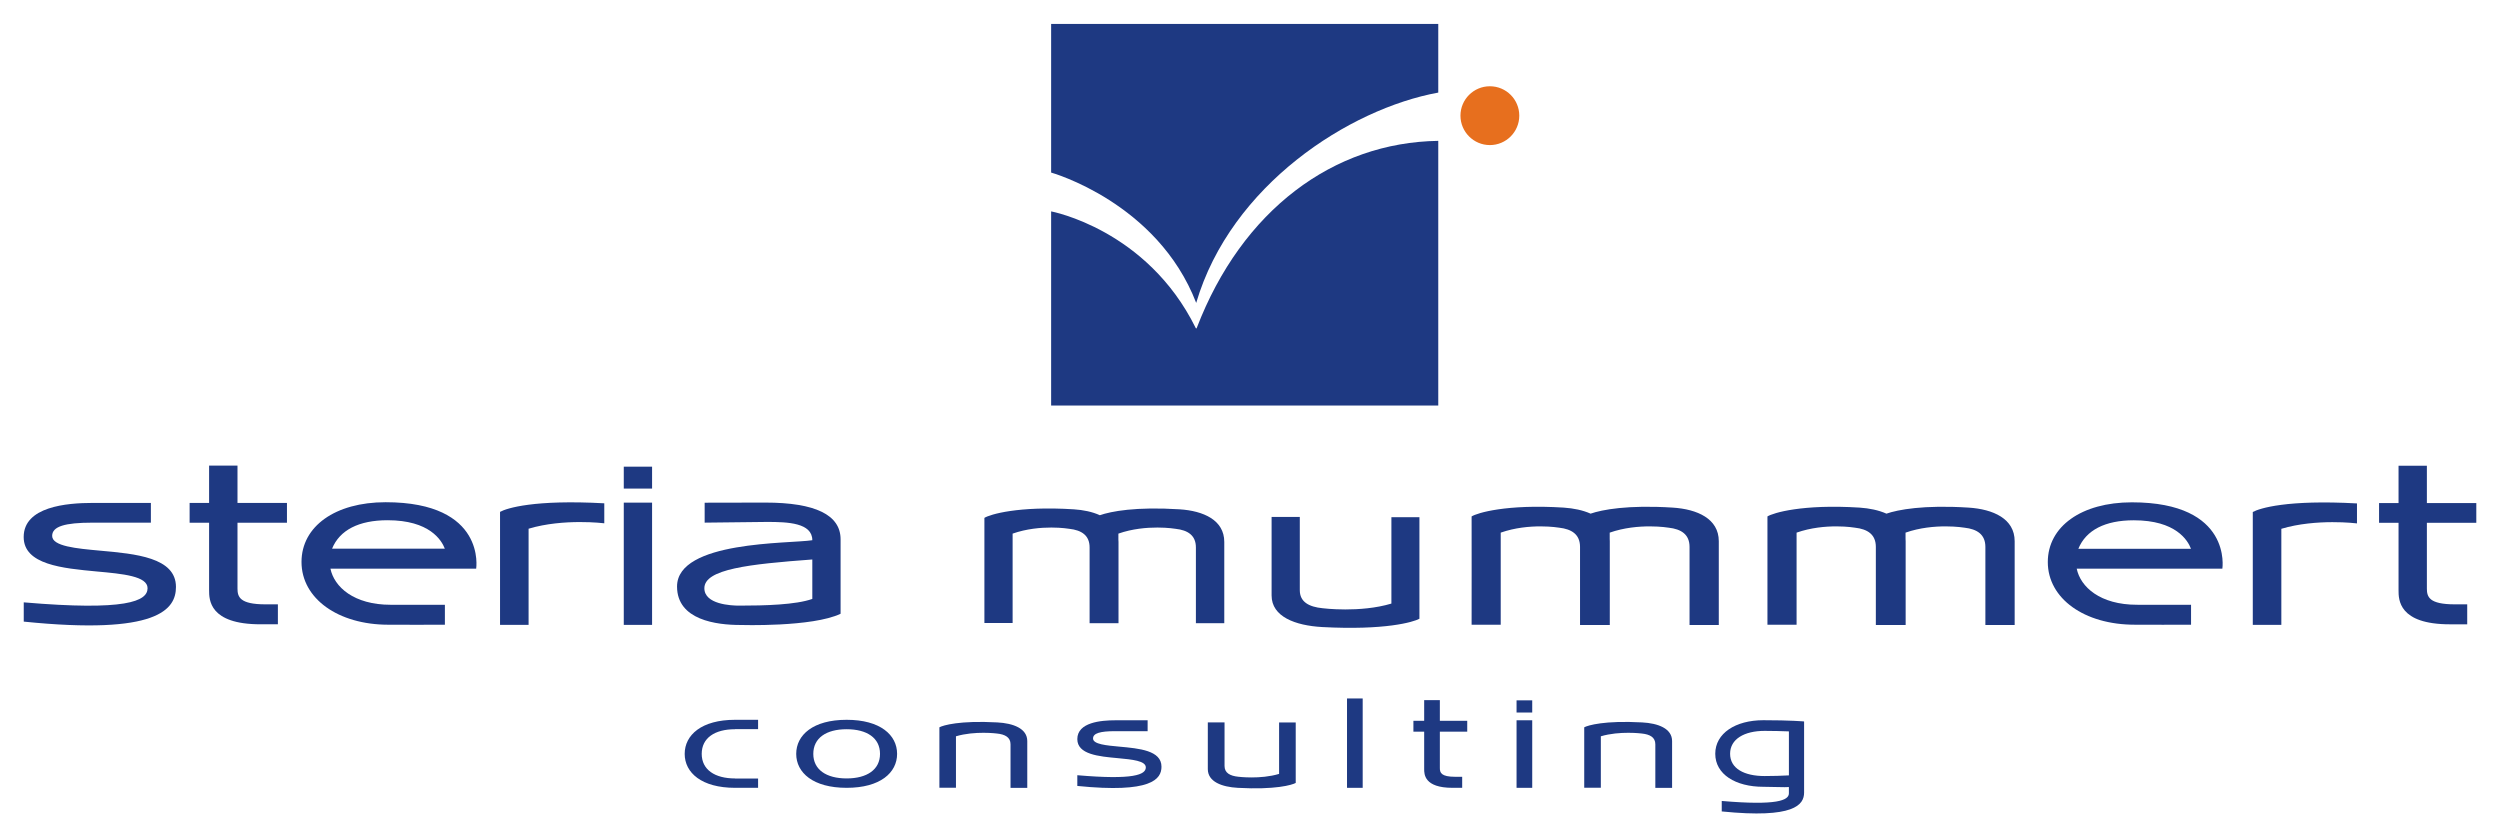
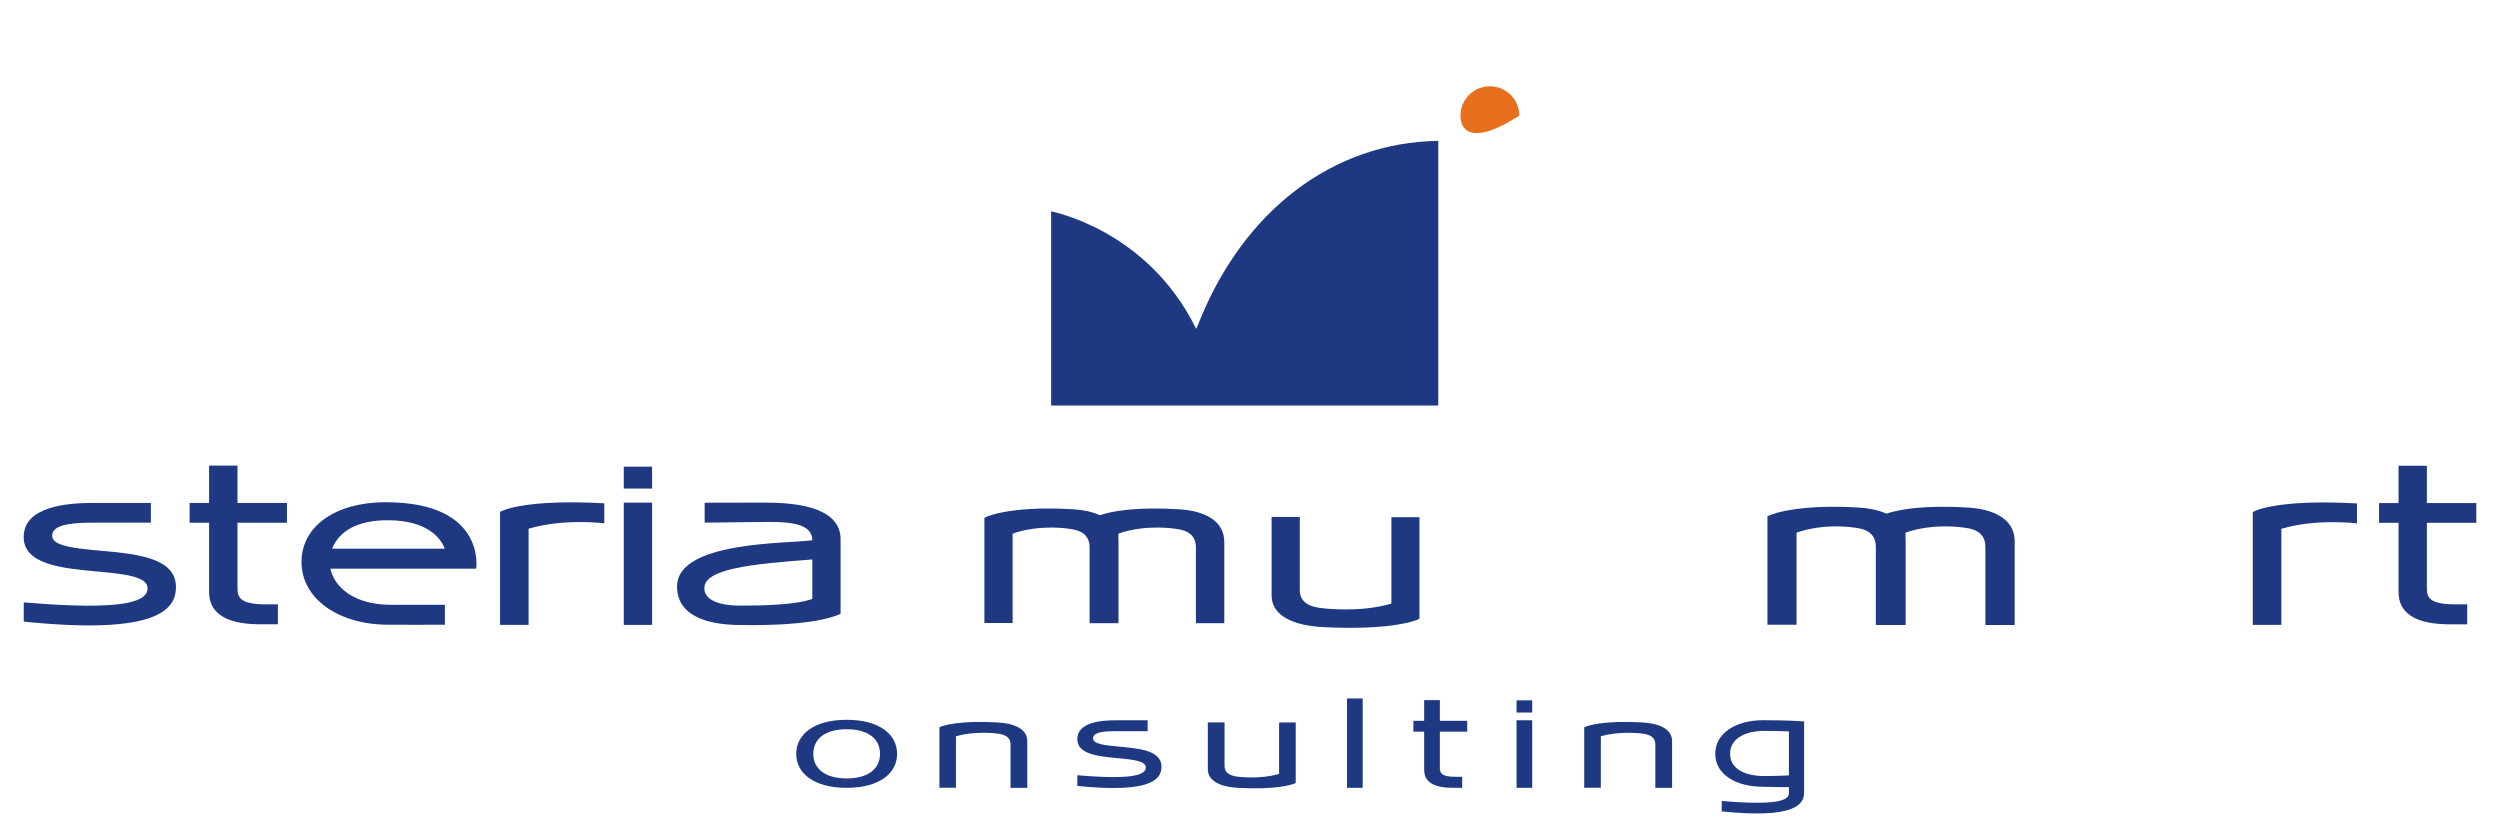
<svg xmlns="http://www.w3.org/2000/svg" version="1.0" width="1024" height="343" viewBox="-1.608 -1.608 169.753 56.826" id="svg2975">
  <defs id="defs2977" />
-   <path d="M 69.765,5.6843419e-14 L 96.052,5.6843419e-14 L 96.052,4.661 C 90.007,5.765 81.97,10.94 79.615,18.942 C 76.981,12.109 69.765,10.092 69.765,10.092 L 69.765,5.6843419e-14 z" id="path2568" style="fill:#1e3982;fill-opacity:1;fill-rule:evenodd;stroke:none" />
  <path d="M 69.765,25.91 L 69.765,12.728 C 69.765,12.728 76.272,13.94 79.578,20.638 C 79.603,20.692 79.629,20.692 79.654,20.638 C 82.73,12.625 88.948,8.041 96.052,7.939 L 96.052,25.91 L 69.765,25.91 z" id="path2572" style="fill:#1e3982;fill-opacity:1;fill-rule:evenodd;stroke:none" />
  <path d="M 40.747,40.805 L 42.669,40.805 L 42.669,32.504 L 40.747,32.504 L 40.747,40.805 z" id="path2574" style="fill:#1e3982;fill-opacity:1;fill-rule:nonzero;stroke:none" />
  <path d="M 40.747,31.55 L 42.669,31.55 L 42.669,30.062 L 40.747,30.062 L 40.747,31.55 z" id="path2576" style="fill:#1e3982;fill-opacity:1;fill-rule:nonzero;stroke:none" />
  <path d="M 14.518,29.99 L 12.59,29.99 L 12.59,32.524 L 11.267,32.524 L 11.267,33.868 L 12.59,33.868 L 12.59,38.45 C 12.59,39.083 12.59,40.765 16.078,40.765 L 17.261,40.765 L 17.261,39.41 L 16.41,39.41 C 14.664,39.41 14.518,38.897 14.518,38.335 L 14.518,33.868 L 17.877,33.868 L 17.877,32.524 L 14.518,32.524 L 14.518,29.99 z" id="path2580" style="fill:#1e3982;fill-opacity:1;fill-rule:nonzero;stroke:none" />
  <path d="M 20.94,35.63 C 21.454,34.37 22.751,33.699 24.709,33.699 C 27.561,33.699 28.375,35.054 28.596,35.63 L 20.94,35.63 z M 24.574,32.476 C 21.16,32.476 18.865,34.11 18.865,36.533 C 18.865,39.014 21.346,40.794 24.767,40.794 C 24.979,40.794 28.387,40.805 28.601,40.794 L 28.601,39.44 C 28.446,39.449 25.142,39.44 24.922,39.44 C 22.417,39.44 21.086,38.229 20.829,36.988 L 30.725,36.988 C 30.725,36.988 31.429,32.476 24.574,32.476" id="path2584" style="fill:#1e3982;fill-opacity:1;fill-rule:nonzero;stroke:none" />
  <path d="M 32.345,33.132 L 32.345,40.805 L 34.284,40.805 L 34.284,34.275 C 36.664,33.56 39.424,33.907 39.424,33.907 L 39.424,32.55 C 34.676,32.287 32.806,32.876 32.345,33.132" id="path2588" style="fill:#1e3982;fill-opacity:1;fill-rule:nonzero;stroke:none" />
  <path d="M 53.549,36.364 L 53.549,39.042 C 52.439,39.441 50.325,39.498 48.589,39.498 C 48.032,39.498 46.219,39.413 46.219,38.316 C 46.219,37.016 49.255,36.681 53.549,36.364 M 55.469,34.996 C 55.469,33.342 53.758,32.501 50.366,32.501 L 46.239,32.509 L 46.239,33.863 L 50.486,33.814 C 51.881,33.814 53.549,33.874 53.549,35.056 C 52.024,35.301 44.364,35.077 44.364,38.199 C 44.364,40.486 47.057,40.812 48.667,40.812 C 48.667,40.812 53.553,40.968 55.469,40.049 C 55.472,40.049 55.469,34.996 55.469,34.996" id="path2592" style="fill:#1e3982;fill-opacity:1;fill-rule:nonzero;stroke:none" />
  <path d="M 5.179,35.764 L 5.178,35.764 C 3.585,35.618 1.934,35.469 1.934,34.763 C 1.934,34.119 2.799,33.864 4.65,33.864 L 8.637,33.864 L 8.637,32.524 L 4.671,32.524 C 2.926,32.524 0,32.774 0,34.838 C 0,36.72 2.639,36.961 4.964,37.179 C 6.739,37.34 8.412,37.496 8.412,38.315 C 8.412,39.201 6.941,39.871 0.004,39.275 C 0.007,39.275 0.004,40.583 0.004,40.583 C 9.101,41.511 10.34,39.753 10.34,38.228 C 10.34,36.225 7.601,35.981 5.179,35.764" id="path2604" style="fill:#1e3982;fill-opacity:1;fill-rule:nonzero;stroke:none" />
  <path d="M 119.861,51.024 C 119.476,51.051 118.67,51.069 118.212,51.069 C 116.829,51.069 115.868,50.561 115.868,49.556 C 115.868,48.561 116.829,48.002 118.212,48.002 C 118.695,48.002 119.493,48.019 119.861,48.037 L 119.861,51.024 z M 118.125,47.278 C 116.235,47.278 114.86,48.166 114.86,49.556 C 114.86,50.951 116.235,51.799 118.125,51.799 C 118.834,51.799 119.571,51.844 119.86,51.816 L 119.86,52.242 C 119.86,52.719 119.053,53.084 115.3,52.761 L 115.3,53.472 C 120.228,53.971 120.892,53.018 120.892,52.191 L 120.892,47.369 L 120.892,47.366 L 120.892,47.362 C 120.892,47.362 119.984,47.278 118.125,47.278" id="path2608" style="fill:#1e3982;fill-opacity:1;fill-rule:nonzero;stroke:none" />
  <path d="M 101.368,51.869 L 102.432,51.869 L 102.432,47.282 L 101.368,47.282 L 101.368,51.869 z" id="path2618" style="fill:#1e3982;fill-opacity:1;fill-rule:nonzero;stroke:none" />
  <path d="M 101.368,46.756 L 102.432,46.756 L 102.432,45.929 L 101.368,45.929 L 101.368,46.756 z" id="path2620" style="fill:#1e3982;fill-opacity:1;fill-rule:nonzero;stroke:none" />
  <path d="M 96.16,45.913 L 95.095,45.913 L 95.095,47.316 L 94.364,47.316 L 94.364,48.057 L 95.095,48.057 L 95.095,50.592 C 95.095,50.939 95.095,51.869 97.022,51.869 L 97.676,51.869 L 97.676,51.12 L 97.206,51.12 C 96.241,51.12 96.16,50.836 96.16,50.527 L 96.16,48.057 L 98.019,48.057 L 98.019,47.316 L 96.16,47.316 L 96.16,45.913 z" id="path2624" style="fill:#1e3982;fill-opacity:1;fill-rule:nonzero;stroke:none" />
  <path d="M 74.408,49.073 L 74.404,49.073 C 73.524,48.992 72.611,48.912 72.611,48.519 C 72.611,48.163 73.089,48.022 74.113,48.022 L 76.317,48.022 L 76.317,47.283 L 74.124,47.283 C 73.158,47.283 71.543,47.419 71.543,48.561 C 71.543,49.603 73.001,49.736 74.287,49.854 C 75.268,49.946 76.194,50.032 76.194,50.483 C 76.194,50.973 75.379,51.344 71.543,51.013 L 71.543,51.741 C 76.574,52.251 77.258,51.279 77.258,50.434 C 77.258,49.329 75.744,49.196 74.408,49.073" id="path2628" style="fill:#1e3982;fill-opacity:1;fill-rule:nonzero;stroke:none" />
  <path d="M 89.856,51.869 L 90.92,51.869 L 90.92,45.801 L 89.856,45.801 L 89.856,51.869 z" id="path2630" style="fill:#1e3982;fill-opacity:1;fill-rule:nonzero;stroke:none" />
  <path d="M 59.306,49.564 C 59.306,48.28 58.163,47.25 55.88,47.25 C 53.601,47.25 52.456,48.28 52.456,49.564 C 52.456,50.842 53.601,51.869 55.88,51.869 C 58.163,51.869 59.306,50.842 59.306,49.564 M 58.146,49.564 C 58.146,50.634 57.262,51.231 55.88,51.231 C 54.498,51.231 53.616,50.634 53.616,49.564 C 53.616,48.484 54.498,47.89 55.88,47.89 C 57.262,47.89 58.146,48.484 58.146,49.564" id="path2634" style="fill:#1e3982;fill-opacity:1;fill-rule:nonzero;stroke:none" />
  <path d="M 66.078,48.181 C 66.078,48.181 64.581,47.989 63.303,48.37 L 63.303,51.863 L 62.178,51.863 C 62.178,51.863 62.179,47.76 62.178,47.76 C 62.423,47.623 63.564,47.287 66.104,47.427 C 67.192,47.484 68.145,47.838 68.145,48.694 L 68.145,51.87 L 67.008,51.87 L 67.008,48.912 C 67.008,48.442 66.645,48.238 66.078,48.181" id="path2638" style="fill:#1e3982;fill-opacity:1;fill-rule:nonzero;stroke:none" />
  <path d="M 109.865,48.181 C 109.865,48.181 108.364,47.989 107.091,48.37 L 107.091,51.863 L 105.963,51.863 L 105.963,47.76 C 106.212,47.623 107.35,47.287 109.891,47.427 C 110.975,47.484 111.929,47.838 111.929,48.694 L 111.929,51.87 L 110.791,51.87 L 110.791,48.912 C 110.791,48.442 110.43,48.238 109.865,48.181" id="path2642" style="fill:#1e3982;fill-opacity:1;fill-rule:nonzero;stroke:none" />
  <path d="M 82.469,51.116 C 82.469,51.116 83.97,51.308 85.244,50.923 L 85.244,47.433 L 86.373,47.433 L 86.373,51.537 C 86.123,51.676 84.986,52.011 82.444,51.87 C 81.358,51.811 80.404,51.457 80.404,50.598 L 80.404,47.427 L 81.54,47.427 L 81.54,50.385 C 81.54,50.856 81.908,51.057 82.469,51.116" id="path2646" style="fill:#1e3982;fill-opacity:1;fill-rule:nonzero;stroke:none" />
-   <path d="M 48.305,47.89 L 48.305,47.885 L 49.867,47.885 L 49.867,47.25 L 48.305,47.25 C 46.028,47.25 44.883,48.28 44.883,49.564 C 44.883,50.842 46.028,51.869 48.305,51.869 L 49.867,51.869 L 49.867,51.237 L 48.305,51.237 L 48.305,51.232 C 46.922,51.232 46.039,50.634 46.039,49.564 C 46.039,48.484 46.922,47.89 48.305,47.89" id="path2650" style="fill:#1e3982;fill-opacity:1;fill-rule:nonzero;stroke:none" />
  <path d="M 88.207,39.675 C 88.207,39.675 90.729,39.999 92.87,39.359 L 92.87,33.492 L 94.773,33.492 C 94.773,33.492 94.767,40.389 94.773,40.389 C 94.357,40.616 92.439,41.182 88.165,40.952 C 86.345,40.849 84.735,40.252 84.735,38.809 L 84.735,33.477 L 86.65,33.477 L 86.65,38.451 C 86.65,39.243 87.265,39.584 88.207,39.675" id="path2654" style="fill:#1e3982;fill-opacity:1;fill-rule:nonzero;stroke:none" />
  <path d="M 163.18,30 L 161.256,30 L 161.256,32.533 L 159.933,32.533 L 159.933,33.875 L 161.256,33.875 L 161.256,38.453 C 161.256,39.083 161.256,40.766 164.74,40.766 L 165.919,40.766 L 165.919,39.41 L 165.069,39.41 C 163.326,39.41 163.18,38.896 163.18,38.336 L 163.18,33.875 L 166.536,33.875 L 166.536,32.533 L 163.18,32.533 L 163.18,30 z" id="path2658" style="fill:#1e3982;fill-opacity:1;fill-rule:nonzero;stroke:none" />
-   <path d="M 139.515,35.637 C 140.03,34.374 141.326,33.703 143.279,33.703 C 146.133,33.703 146.945,35.06 147.162,35.637 L 139.515,35.637 z M 143.149,32.483 C 139.735,32.483 137.44,34.117 137.44,36.538 C 137.44,39.014 139.92,40.793 143.339,40.793 C 143.552,40.793 146.956,40.805 147.167,40.793 L 147.167,39.439 C 147.015,39.45 143.714,39.439 143.496,39.439 C 140.992,39.439 139.66,38.23 139.404,36.99 L 149.293,36.99 C 149.293,36.99 149.995,32.483 143.149,32.483" id="path2662" style="fill:#1e3982;fill-opacity:1;fill-rule:nonzero;stroke:none" />
  <path d="M 151.359,33.141 L 151.359,40.806 L 153.298,40.806 L 153.298,34.281 C 155.675,33.567 158.434,33.914 158.434,33.914 L 158.434,32.558 C 153.689,32.294 151.82,32.885 151.359,33.141" id="path2666" style="fill:#1e3982;fill-opacity:1;fill-rule:nonzero;stroke:none" />
  <path d="M 78.49,32.958 C 75.511,32.769 73.829,33.095 73.072,33.359 C 72.566,33.127 71.952,33 71.305,32.958 C 67.53,32.719 65.601,33.307 65.234,33.539 C 65.24,33.539 65.234,40.677 65.234,40.677 L 67.15,40.677 L 67.15,34.608 C 69.044,33.943 70.999,34.282 70.999,34.282 C 71.834,34.374 72.377,34.728 72.377,35.545 L 72.377,40.69 L 74.34,40.69 L 74.34,35.173 C 74.34,35.122 74.336,35.07 74.332,35.02 L 74.332,34.608 C 76.227,33.943 78.217,34.282 78.217,34.282 C 79.05,34.374 79.595,34.728 79.595,35.545 L 79.595,40.69 L 81.522,40.69 L 81.522,35.173 C 81.522,33.684 80.104,33.063 78.49,32.958" id="path2670" style="fill:#1e3982;fill-opacity:1;fill-rule:nonzero;stroke:none" />
-   <path d="M 111.976,32.842 C 108.908,32.648 107.175,32.983 106.395,33.252 C 105.871,33.017 105.24,32.887 104.575,32.842 C 100.688,32.596 98.696,33.201 98.316,33.441 C 98.323,33.441 98.316,40.793 98.316,40.793 L 100.293,40.793 L 100.293,34.541 C 102.24,33.857 104.26,34.205 104.26,34.205 C 105.116,34.301 105.678,34.665 105.678,35.51 L 105.678,40.812 L 107.699,40.812 L 107.699,35.125 C 107.699,35.071 107.698,35.017 107.693,34.966 L 107.693,34.541 C 109.644,33.857 111.694,34.205 111.694,34.205 C 112.554,34.301 113.114,34.665 113.114,35.51 L 113.114,40.812 L 115.1,40.812 L 115.1,35.125 C 115.1,33.591 113.635,32.95 111.976,32.842" id="path2674" style="fill:#1e3982;fill-opacity:1;fill-rule:nonzero;stroke:none" />
  <path d="M 132.064,32.842 C 128.995,32.648 127.263,32.983 126.483,33.252 C 125.959,33.017 125.328,32.887 124.663,32.842 C 120.774,32.596 118.787,33.2 118.404,33.441 C 118.41,33.441 118.404,40.793 118.404,40.793 L 120.382,40.793 L 120.382,34.541 C 122.332,33.857 124.345,34.205 124.345,34.205 C 125.204,34.301 125.764,34.665 125.764,35.51 L 125.764,40.812 L 127.788,40.812 L 127.788,35.125 C 127.788,35.071 127.785,35.017 127.781,34.966 L 127.781,34.541 C 129.732,33.857 131.781,34.205 131.781,34.205 C 132.64,34.301 133.202,34.665 133.202,35.51 L 133.202,40.812 L 135.19,40.812 L 135.19,35.125 C 135.19,33.591 133.726,32.95 132.064,32.842" id="path2678" style="fill:#1e3982;fill-opacity:1;fill-rule:nonzero;stroke:none" />
-   <path d="M 99.556,4.232 C 100.662,4.232 101.553,5.126 101.553,6.228 C 101.553,7.329 100.662,8.226 99.556,8.226 C 98.455,8.226 97.559,7.329 97.559,6.228 C 97.559,5.126 98.455,4.232 99.556,4.232" id="path2682" style="fill:#e76f1e;fill-opacity:1;fill-rule:evenodd;stroke:none" />
+   <path d="M 99.556,4.232 C 100.662,4.232 101.553,5.126 101.553,6.228 C 98.455,8.226 97.559,7.329 97.559,6.228 C 97.559,5.126 98.455,4.232 99.556,4.232" id="path2682" style="fill:#e76f1e;fill-opacity:1;fill-rule:evenodd;stroke:none" />
</svg>